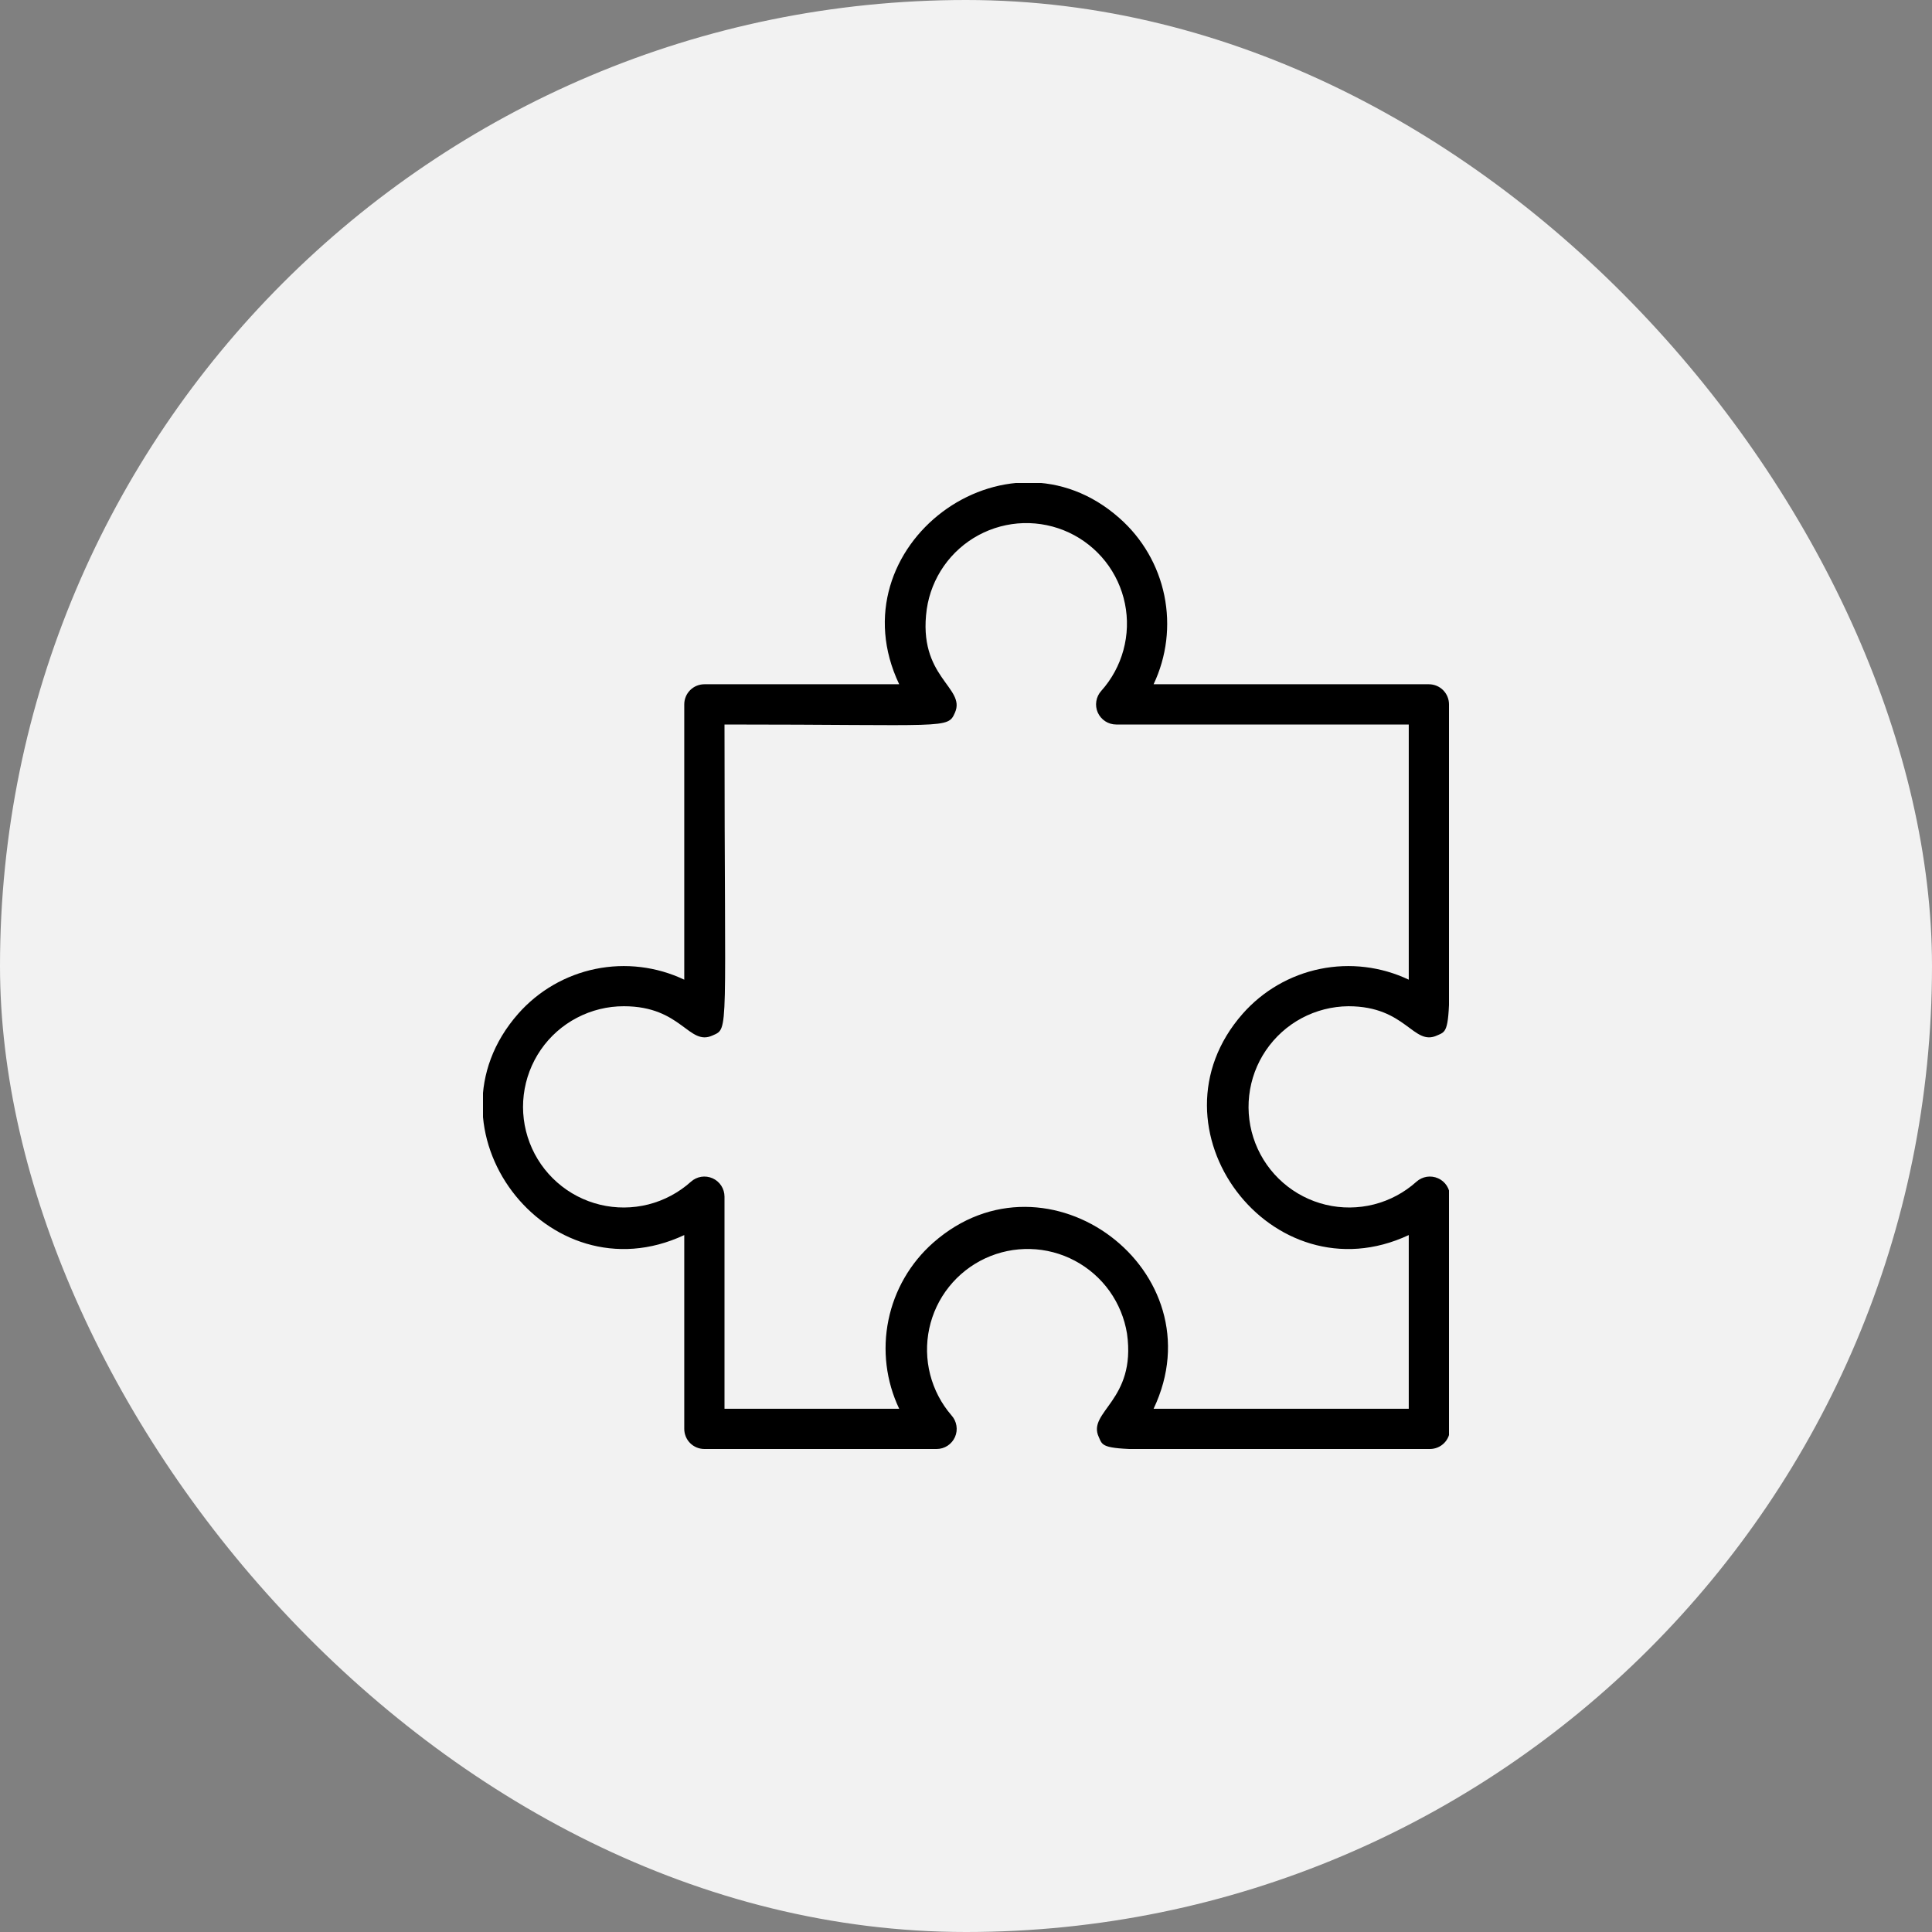
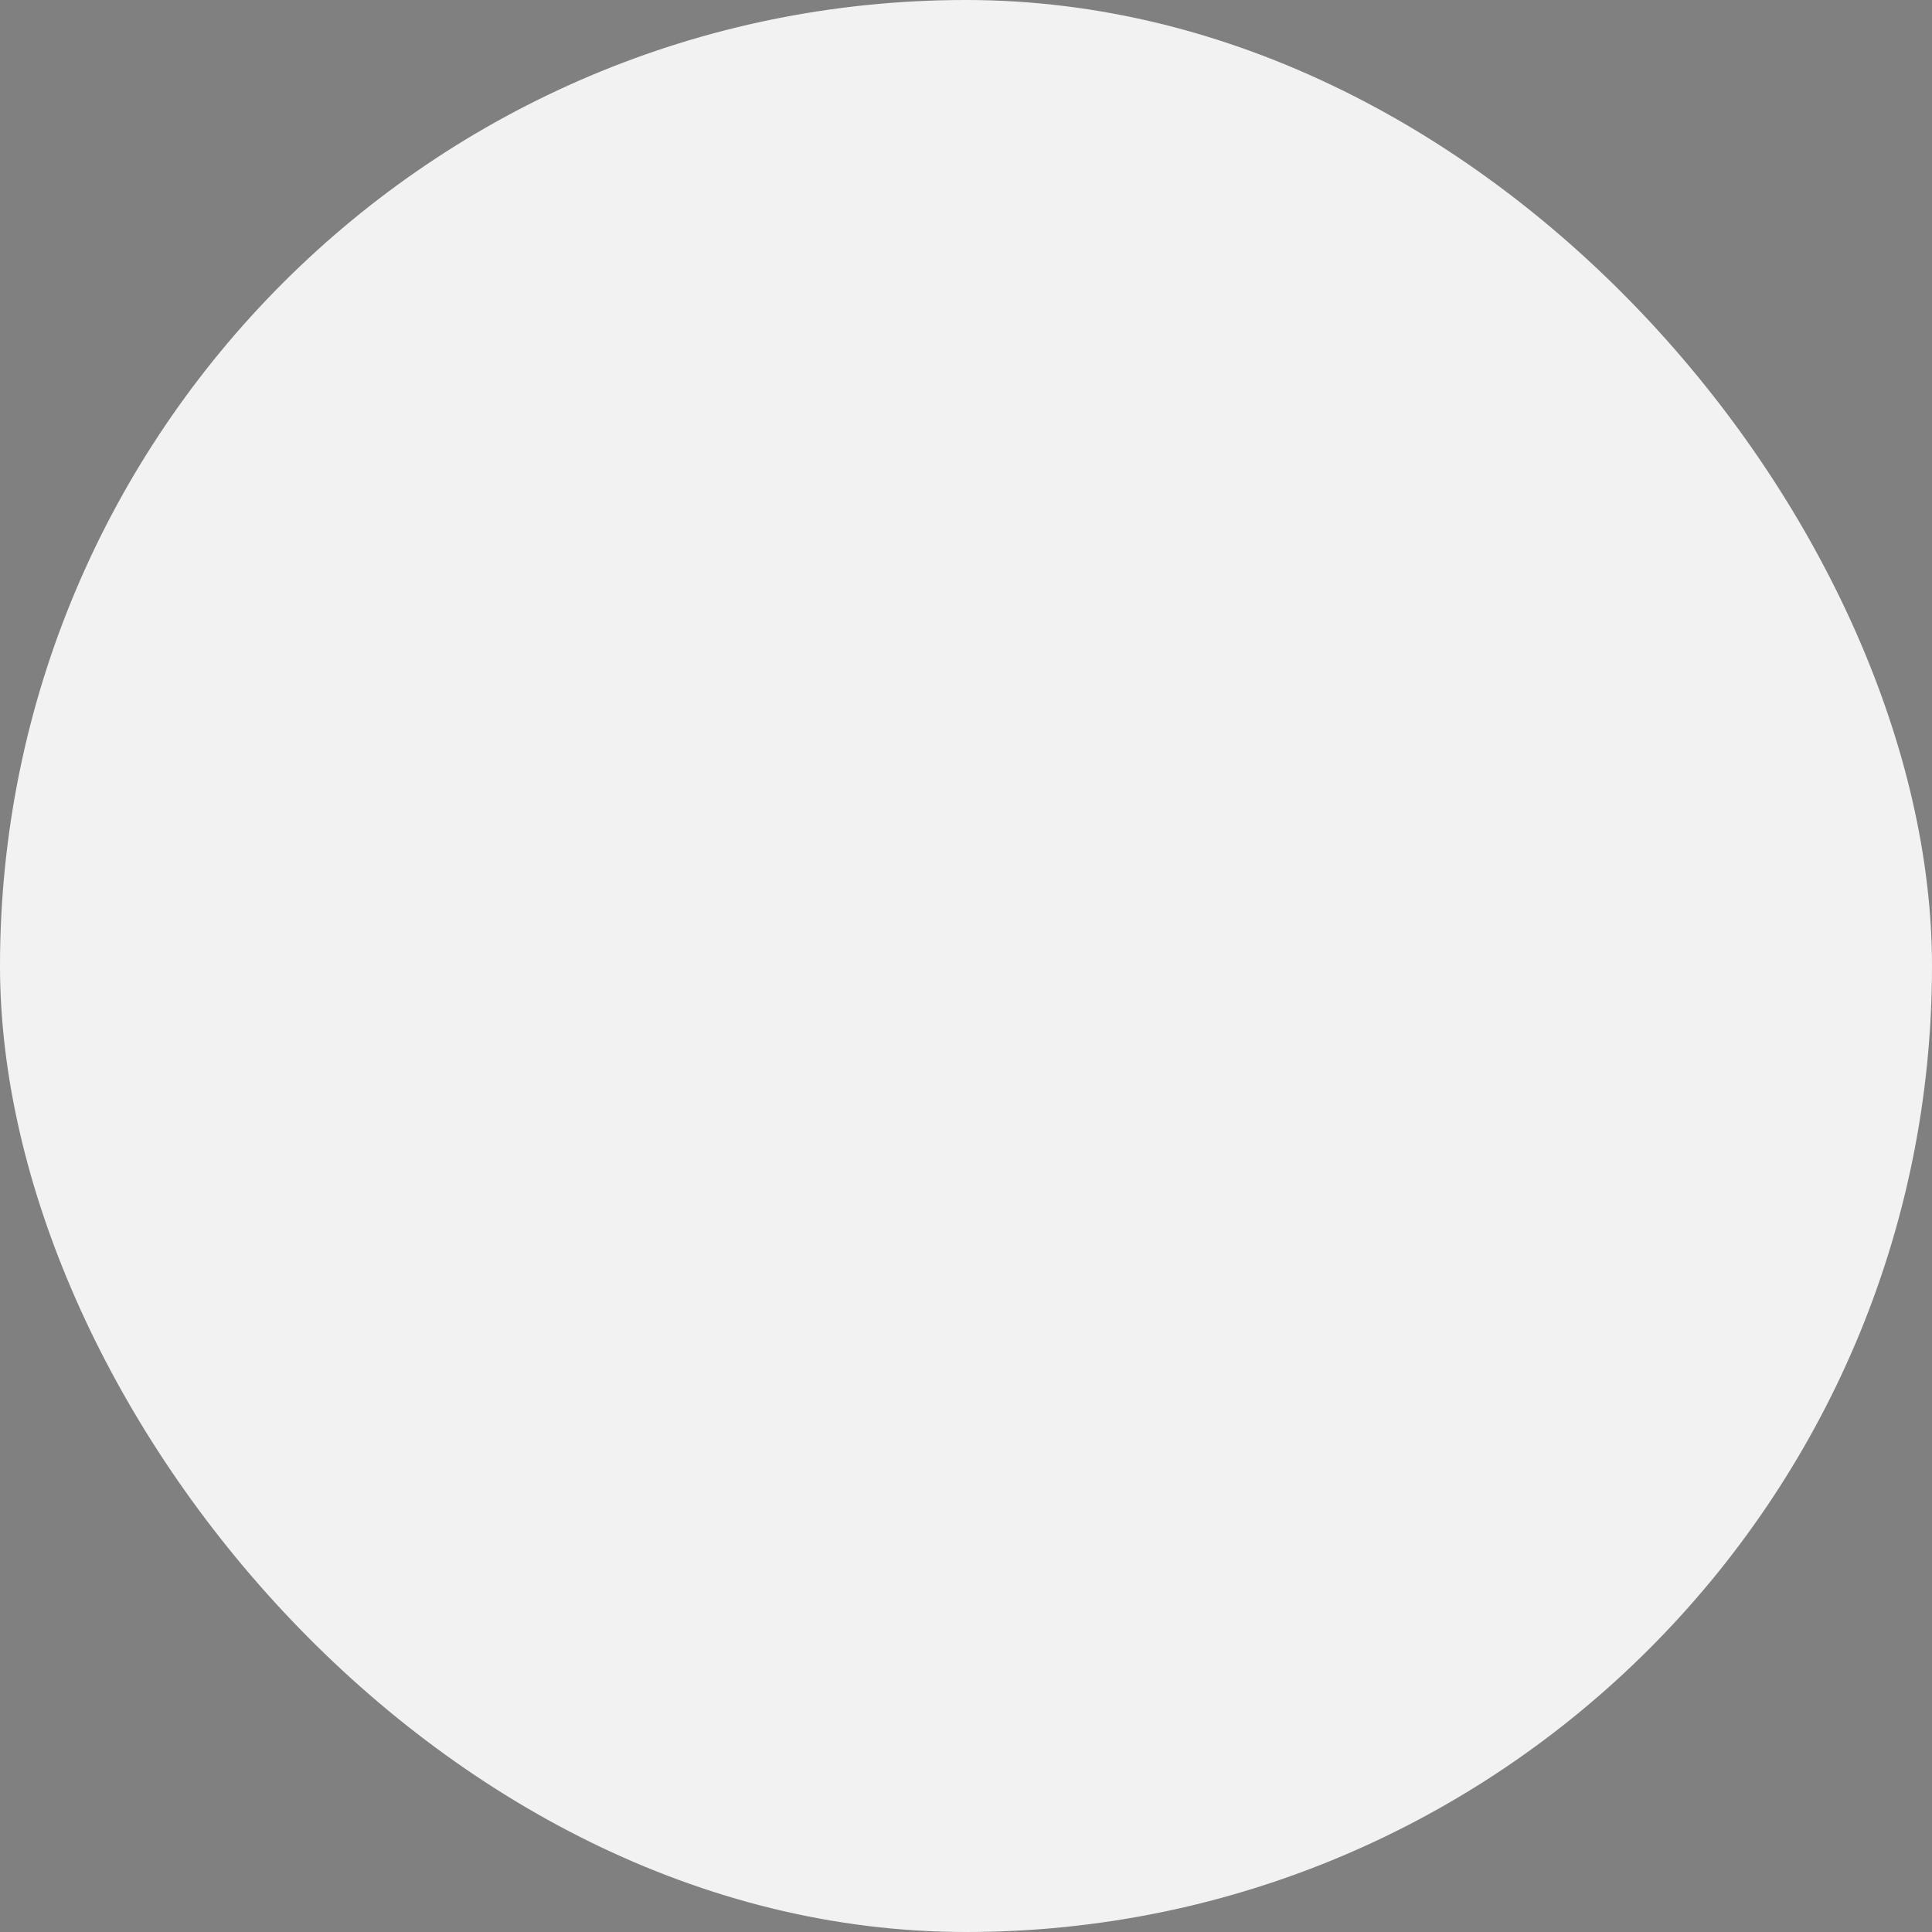
<svg xmlns="http://www.w3.org/2000/svg" width="64" height="64" viewBox="0 0 64 64" fill="none">
  <rect x="0" y="0" width="64" height="64" fill="#808080" stroke="none" />
  <rect width="64" height="64" rx="32" fill="#F2F2F2" />
  <g clip-path="url(#clip0_9415_2862)">
-     <path d="M44.667 33.333C46.587 33.333 46.813 34.667 47.607 34.3C48.167 34.053 48 34.387 48 23.333C48 23.157 47.93 22.987 47.805 22.862C47.68 22.737 47.51 22.667 47.334 22.667H38.214C38.648 21.752 38.773 20.721 38.57 19.728C38.367 18.736 37.846 17.837 37.087 17.167C33.334 13.833 27.62 18.113 29.787 22.667H23.334C23.157 22.667 22.987 22.737 22.862 22.862C22.737 22.987 22.667 23.157 22.667 23.333V32.453C21.752 32.019 20.721 31.894 19.728 32.097C18.736 32.3 17.837 32.821 17.167 33.58C13.834 37.367 18.127 43.04 22.667 40.913V47.333C22.667 47.51 22.737 47.68 22.862 47.805C22.987 47.93 23.157 48 23.334 48H31.027C31.156 48 31.282 47.962 31.39 47.892C31.497 47.821 31.583 47.721 31.635 47.603C31.687 47.486 31.704 47.355 31.683 47.228C31.663 47.101 31.606 46.982 31.52 46.887C31.183 46.497 30.941 46.034 30.813 45.534C30.685 45.035 30.675 44.513 30.783 44.008C30.891 43.504 31.114 43.032 31.436 42.629C31.757 42.226 32.168 41.903 32.635 41.685C33.102 41.468 33.614 41.361 34.129 41.375C34.645 41.388 35.15 41.521 35.605 41.763C36.061 42.005 36.454 42.349 36.754 42.768C37.053 43.188 37.252 43.671 37.334 44.18C37.647 46.407 36 46.76 36.4 47.607C36.647 48.167 36.313 48 47.367 48C47.544 48 47.713 47.93 47.838 47.805C47.963 47.68 48.033 47.51 48.033 47.333V39.64C48.033 39.511 47.995 39.385 47.925 39.277C47.855 39.169 47.755 39.084 47.637 39.032C47.519 38.98 47.389 38.963 47.261 38.983C47.134 39.004 47.016 39.06 46.92 39.147C46.519 39.507 46.036 39.765 45.513 39.898C44.99 40.03 44.443 40.034 43.918 39.909C43.393 39.783 42.907 39.532 42.501 39.177C42.094 38.822 41.78 38.374 41.585 37.871C41.39 37.368 41.32 36.825 41.381 36.289C41.442 35.753 41.632 35.24 41.935 34.794C42.239 34.348 42.645 33.981 43.121 33.727C43.597 33.473 44.127 33.338 44.667 33.333ZM41.167 33.58C37.834 37.367 42.127 43.04 46.667 40.913V46.667H38.214C40.38 42.113 34.694 37.833 30.913 41.167C30.154 41.837 29.634 42.736 29.431 43.728C29.227 44.721 29.352 45.752 29.787 46.667H24V39.64C24 39.511 23.962 39.385 23.892 39.277C23.822 39.169 23.721 39.084 23.604 39.032C23.486 38.98 23.355 38.963 23.228 38.983C23.101 39.004 22.982 39.06 22.887 39.147C22.484 39.508 22 39.766 21.476 39.899C20.951 40.031 20.402 40.034 19.877 39.907C19.351 39.78 18.864 39.527 18.458 39.169C18.052 38.812 17.738 38.361 17.546 37.856C17.353 37.351 17.285 36.806 17.35 36.269C17.415 35.732 17.609 35.218 17.916 34.773C18.223 34.328 18.634 33.964 19.114 33.714C19.593 33.463 20.126 33.332 20.667 33.333C22.587 33.333 22.814 34.667 23.607 34.3C24.16 34.053 24 34.347 24 24C31.387 24 31.393 24.16 31.634 23.607C32.007 22.767 30.387 22.44 30.7 20.18C30.775 19.665 30.97 19.175 31.268 18.749C31.566 18.323 31.96 17.973 32.418 17.726C32.876 17.48 33.385 17.344 33.905 17.329C34.425 17.315 34.941 17.422 35.412 17.642C35.883 17.863 36.296 18.191 36.618 18.599C36.94 19.008 37.161 19.486 37.265 19.996C37.369 20.506 37.352 21.032 37.215 21.535C37.079 22.036 36.827 22.5 36.48 22.887C36.394 22.982 36.337 23.101 36.317 23.228C36.296 23.355 36.313 23.486 36.365 23.604C36.418 23.721 36.503 23.821 36.611 23.892C36.719 23.962 36.845 24 36.974 24H46.667V32.453C45.752 32.019 44.721 31.894 43.728 32.097C42.736 32.3 41.837 32.821 41.167 33.58Z" fill="black" />
+     <path d="M44.667 33.333C46.587 33.333 46.813 34.667 47.607 34.3C48.167 34.053 48 34.387 48 23.333C48 23.157 47.93 22.987 47.805 22.862C47.68 22.737 47.51 22.667 47.334 22.667H38.214C38.648 21.752 38.773 20.721 38.57 19.728C38.367 18.736 37.846 17.837 37.087 17.167C33.334 13.833 27.62 18.113 29.787 22.667H23.334C23.157 22.667 22.987 22.737 22.862 22.862C22.737 22.987 22.667 23.157 22.667 23.333V32.453C21.752 32.019 20.721 31.894 19.728 32.097C18.736 32.3 17.837 32.821 17.167 33.58C13.834 37.367 18.127 43.04 22.667 40.913V47.333C22.667 47.51 22.737 47.68 22.862 47.805C22.987 47.93 23.157 48 23.334 48H31.027C31.156 48 31.282 47.962 31.39 47.892C31.497 47.821 31.583 47.721 31.635 47.603C31.687 47.486 31.704 47.355 31.683 47.228C31.663 47.101 31.606 46.982 31.52 46.887C31.183 46.497 30.941 46.034 30.813 45.534C30.685 45.035 30.675 44.513 30.783 44.008C30.891 43.504 31.114 43.032 31.436 42.629C31.757 42.226 32.168 41.903 32.635 41.685C33.102 41.468 33.614 41.361 34.129 41.375C36.061 42.005 36.454 42.349 36.754 42.768C37.053 43.188 37.252 43.671 37.334 44.18C37.647 46.407 36 46.76 36.4 47.607C36.647 48.167 36.313 48 47.367 48C47.544 48 47.713 47.93 47.838 47.805C47.963 47.68 48.033 47.51 48.033 47.333V39.64C48.033 39.511 47.995 39.385 47.925 39.277C47.855 39.169 47.755 39.084 47.637 39.032C47.519 38.98 47.389 38.963 47.261 38.983C47.134 39.004 47.016 39.06 46.92 39.147C46.519 39.507 46.036 39.765 45.513 39.898C44.99 40.03 44.443 40.034 43.918 39.909C43.393 39.783 42.907 39.532 42.501 39.177C42.094 38.822 41.78 38.374 41.585 37.871C41.39 37.368 41.32 36.825 41.381 36.289C41.442 35.753 41.632 35.24 41.935 34.794C42.239 34.348 42.645 33.981 43.121 33.727C43.597 33.473 44.127 33.338 44.667 33.333ZM41.167 33.58C37.834 37.367 42.127 43.04 46.667 40.913V46.667H38.214C40.38 42.113 34.694 37.833 30.913 41.167C30.154 41.837 29.634 42.736 29.431 43.728C29.227 44.721 29.352 45.752 29.787 46.667H24V39.64C24 39.511 23.962 39.385 23.892 39.277C23.822 39.169 23.721 39.084 23.604 39.032C23.486 38.98 23.355 38.963 23.228 38.983C23.101 39.004 22.982 39.06 22.887 39.147C22.484 39.508 22 39.766 21.476 39.899C20.951 40.031 20.402 40.034 19.877 39.907C19.351 39.78 18.864 39.527 18.458 39.169C18.052 38.812 17.738 38.361 17.546 37.856C17.353 37.351 17.285 36.806 17.35 36.269C17.415 35.732 17.609 35.218 17.916 34.773C18.223 34.328 18.634 33.964 19.114 33.714C19.593 33.463 20.126 33.332 20.667 33.333C22.587 33.333 22.814 34.667 23.607 34.3C24.16 34.053 24 34.347 24 24C31.387 24 31.393 24.16 31.634 23.607C32.007 22.767 30.387 22.44 30.7 20.18C30.775 19.665 30.97 19.175 31.268 18.749C31.566 18.323 31.96 17.973 32.418 17.726C32.876 17.48 33.385 17.344 33.905 17.329C34.425 17.315 34.941 17.422 35.412 17.642C35.883 17.863 36.296 18.191 36.618 18.599C36.94 19.008 37.161 19.486 37.265 19.996C37.369 20.506 37.352 21.032 37.215 21.535C37.079 22.036 36.827 22.5 36.48 22.887C36.394 22.982 36.337 23.101 36.317 23.228C36.296 23.355 36.313 23.486 36.365 23.604C36.418 23.721 36.503 23.821 36.611 23.892C36.719 23.962 36.845 24 36.974 24H46.667V32.453C45.752 32.019 44.721 31.894 43.728 32.097C42.736 32.3 41.837 32.821 41.167 33.58Z" fill="black" />
  </g>
  <defs>
    <clipPath id="clip0_9415_2862">
-       <rect width="32" height="32" fill="white" transform="translate(16 16)" />
-     </clipPath>
+       </clipPath>
  </defs>
</svg>